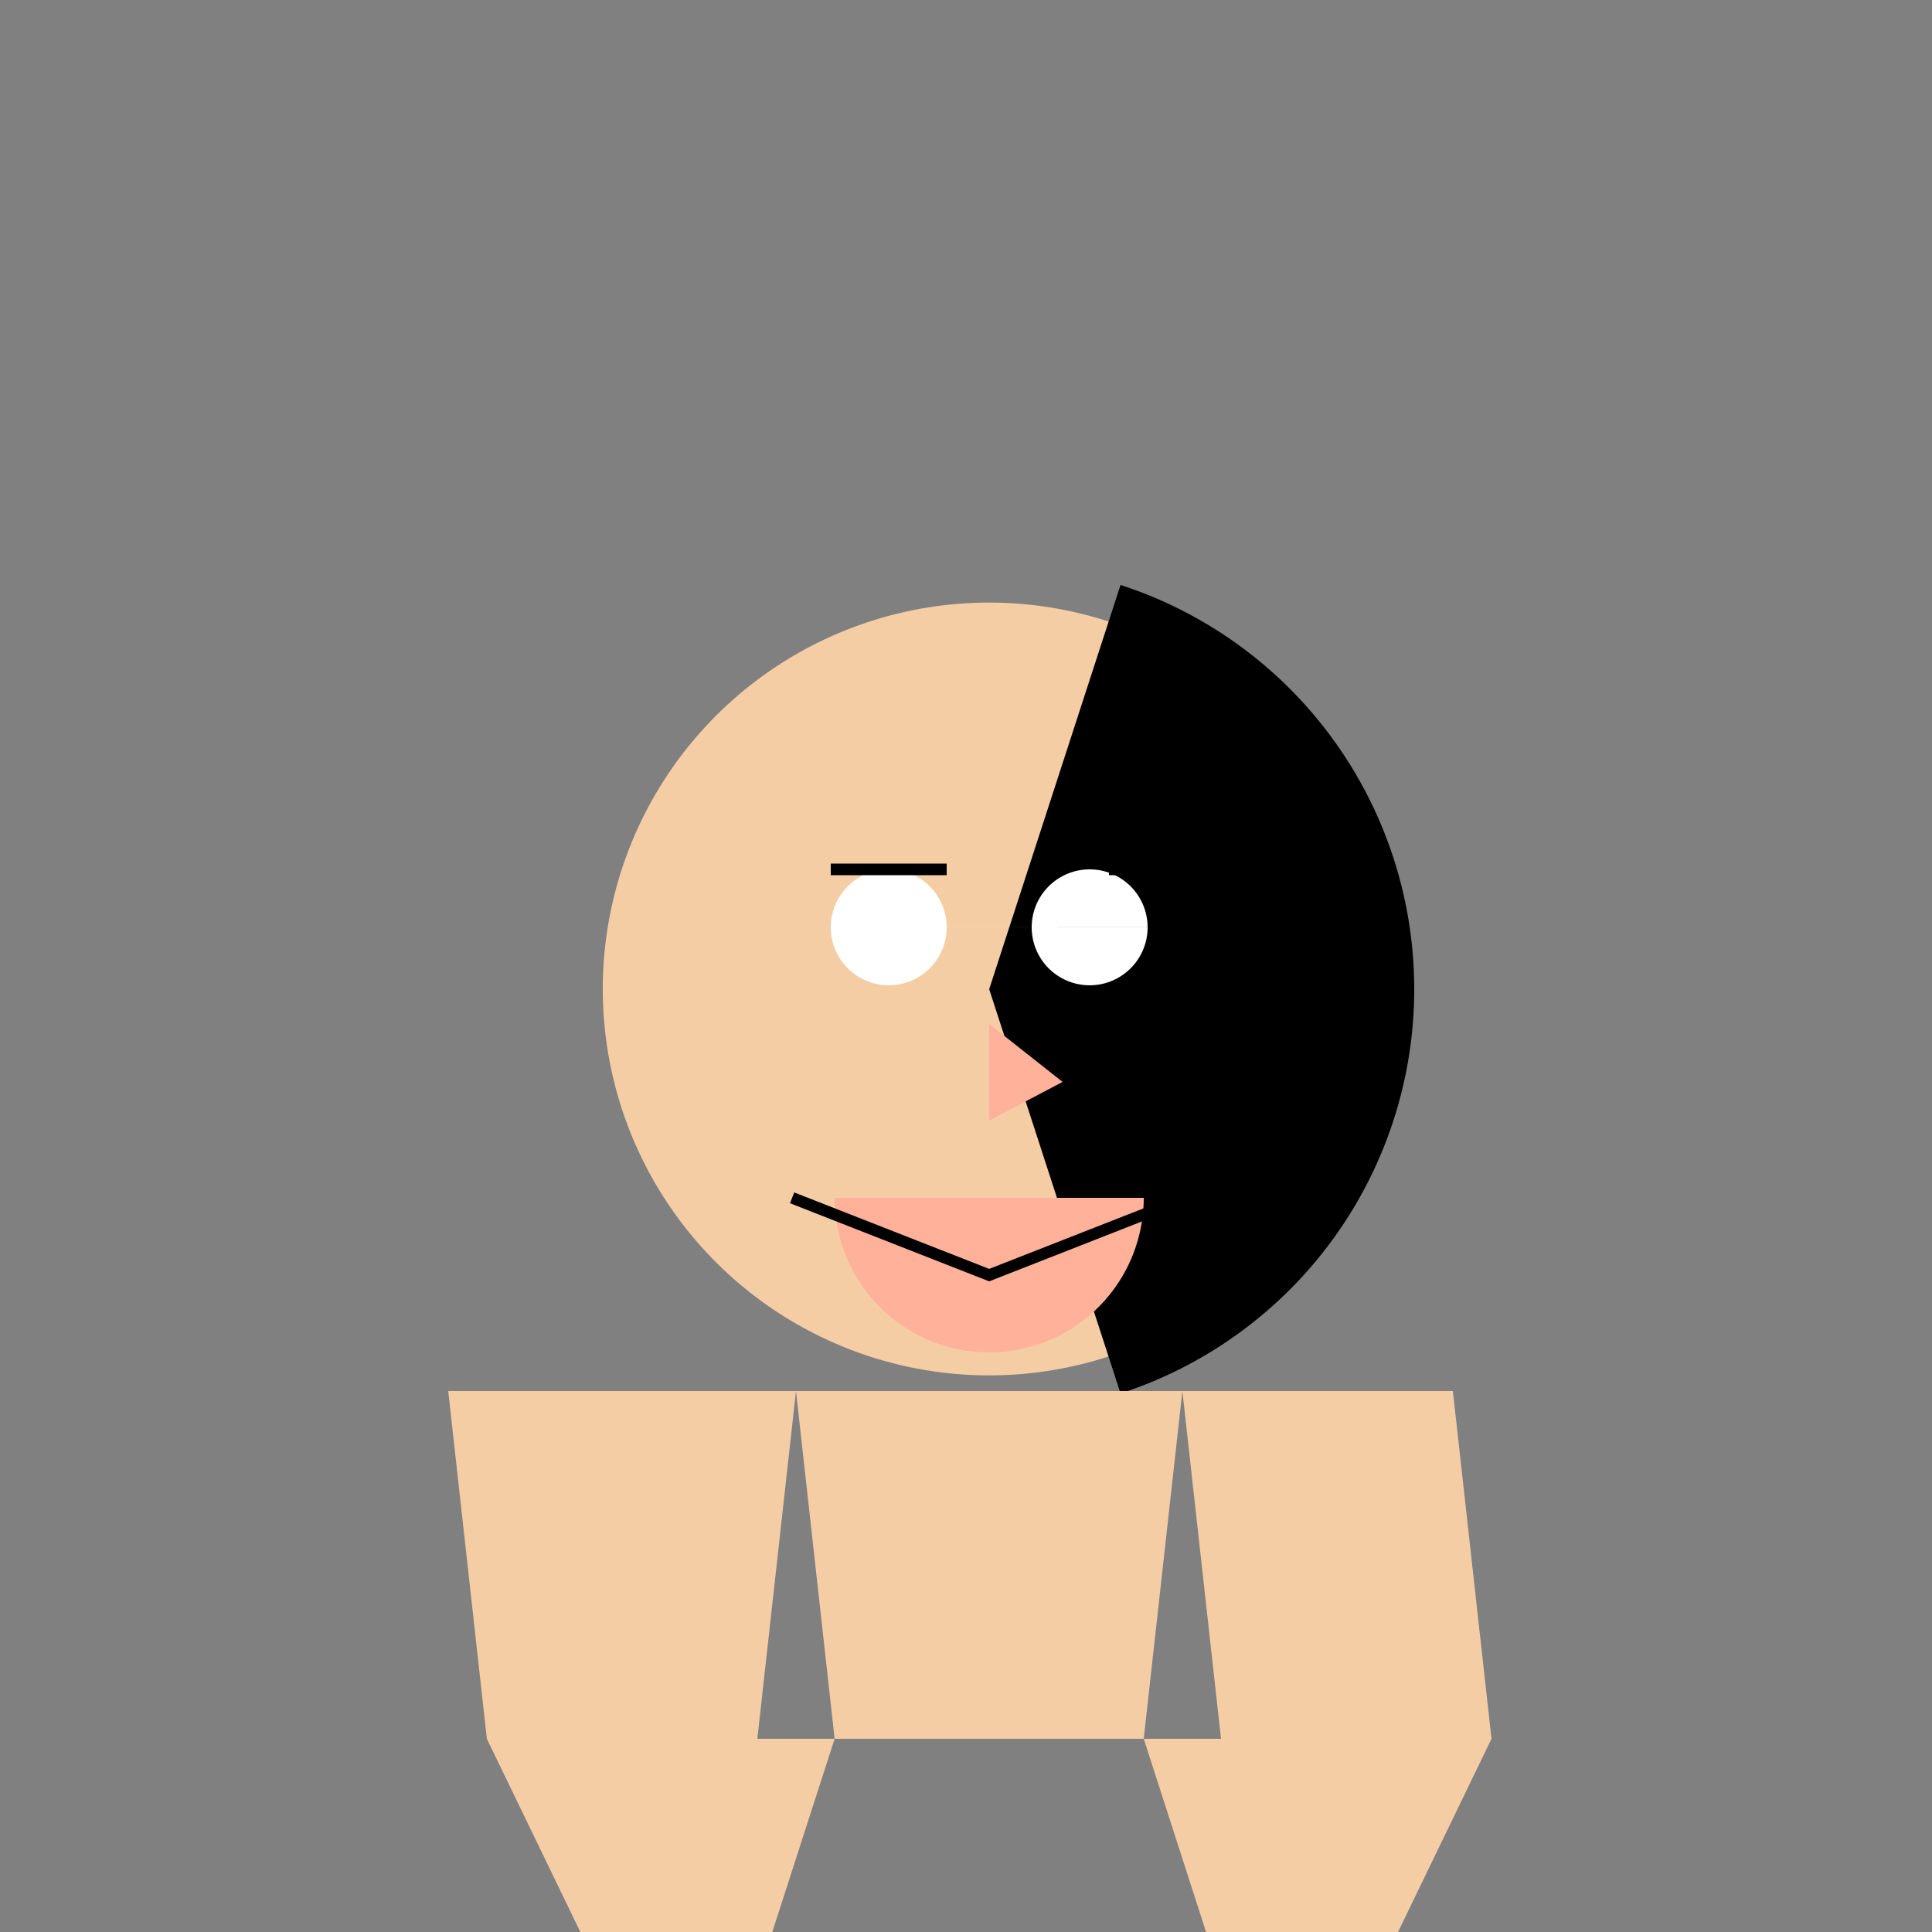
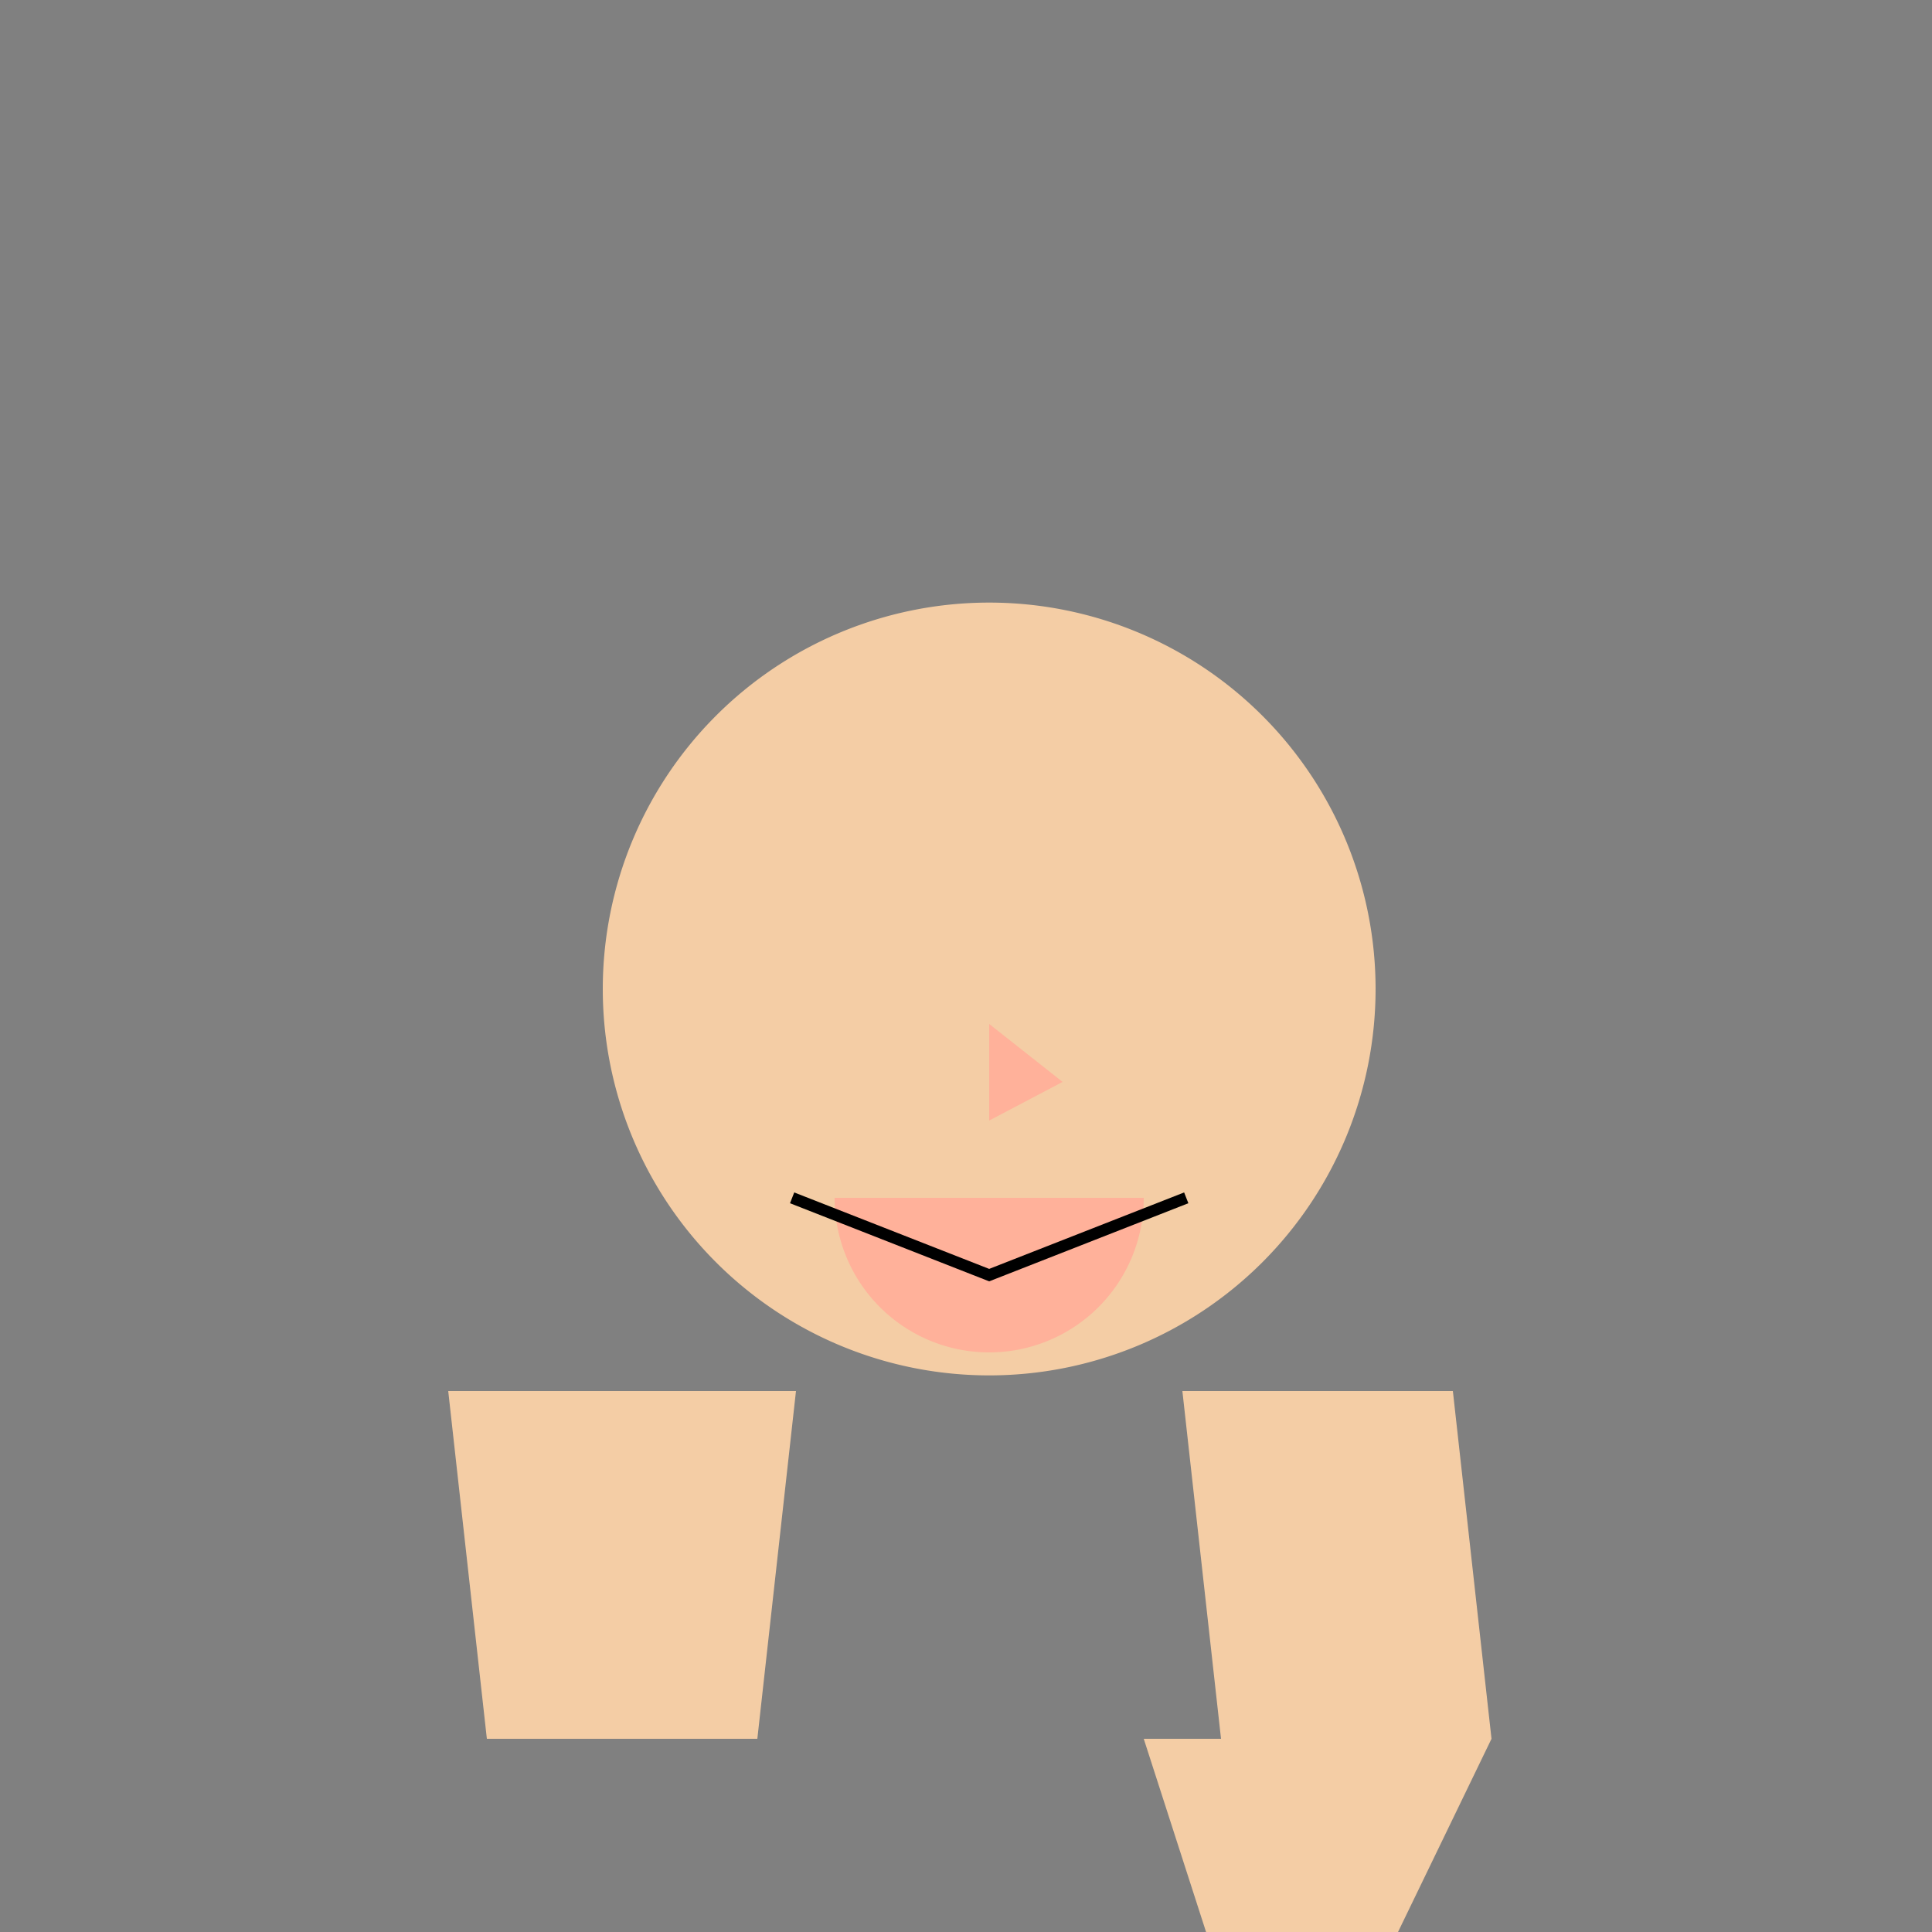
<svg xmlns="http://www.w3.org/2000/svg" width="500" height="500">
  <rect width="100%" height="100%" fill="#808080" stroke="none" />
  <defs />
  <g>
    <path fill="#F4CDA5" stroke="none" paint-order="stroke fill markers" d=" M 356 256 A 100 100 0 1 1 356 255.9" />
-     <path fill="#000000" stroke="none" paint-order="stroke fill markers" d=" M 289.992 151.384 A 110 110 0 0 1 289.992 360.616 L 256 256 Z" />
-     <path fill="#FFFFFF" stroke="none" paint-order="stroke fill markers" d=" M 245 240 A 15 15 0 1 1 245 239.985 L 297 240 A 15 15 0 1 1 297 239.985" />
-     <path fill="none" stroke="#000000" paint-order="fill stroke markers" d=" M 215 225 L 245 225 M 287 225 L 317 225" stroke-miterlimit="10" stroke-width="3" stroke-dasharray="" />
    <path fill="#FFB19A" stroke="none" paint-order="stroke fill markers" d=" M 256 265 L 256 290 L 275 280 Z" />
    <path fill="#FFB19A" stroke="none" paint-order="stroke fill markers" d=" M 296 310 A 40 40 0 0 1 216 310" />
    <path fill="none" stroke="#000000" paint-order="fill stroke markers" d=" M 205 310 L 256 330 L 307 310" stroke-miterlimit="10" stroke-width="3" stroke-dasharray="" />
-     <path fill="#F4CDA5" stroke="none" paint-order="stroke fill markers" d=" M 206 360 L 306 360 L 296 450 L 216 450 Z" />
    <path fill="#F4CDA5" stroke="none" paint-order="stroke fill markers" d=" M 206 360 L 196 450 L 126 450 L 116 360 Z" />
    <path fill="#F4CDA5" stroke="none" paint-order="stroke fill markers" d=" M 306 360 L 316 450 L 386 450 L 376 360 Z" />
-     <path fill="#F4CDA5" stroke="none" paint-order="stroke fill markers" d=" M 216 450 L 196 512 L 156 512 L 126 450 Z" />
    <path fill="#F4CDA5" stroke="none" paint-order="stroke fill markers" d=" M 296 450 L 316 512 L 356 512 L 386 450 Z" />
  </g>
</svg>